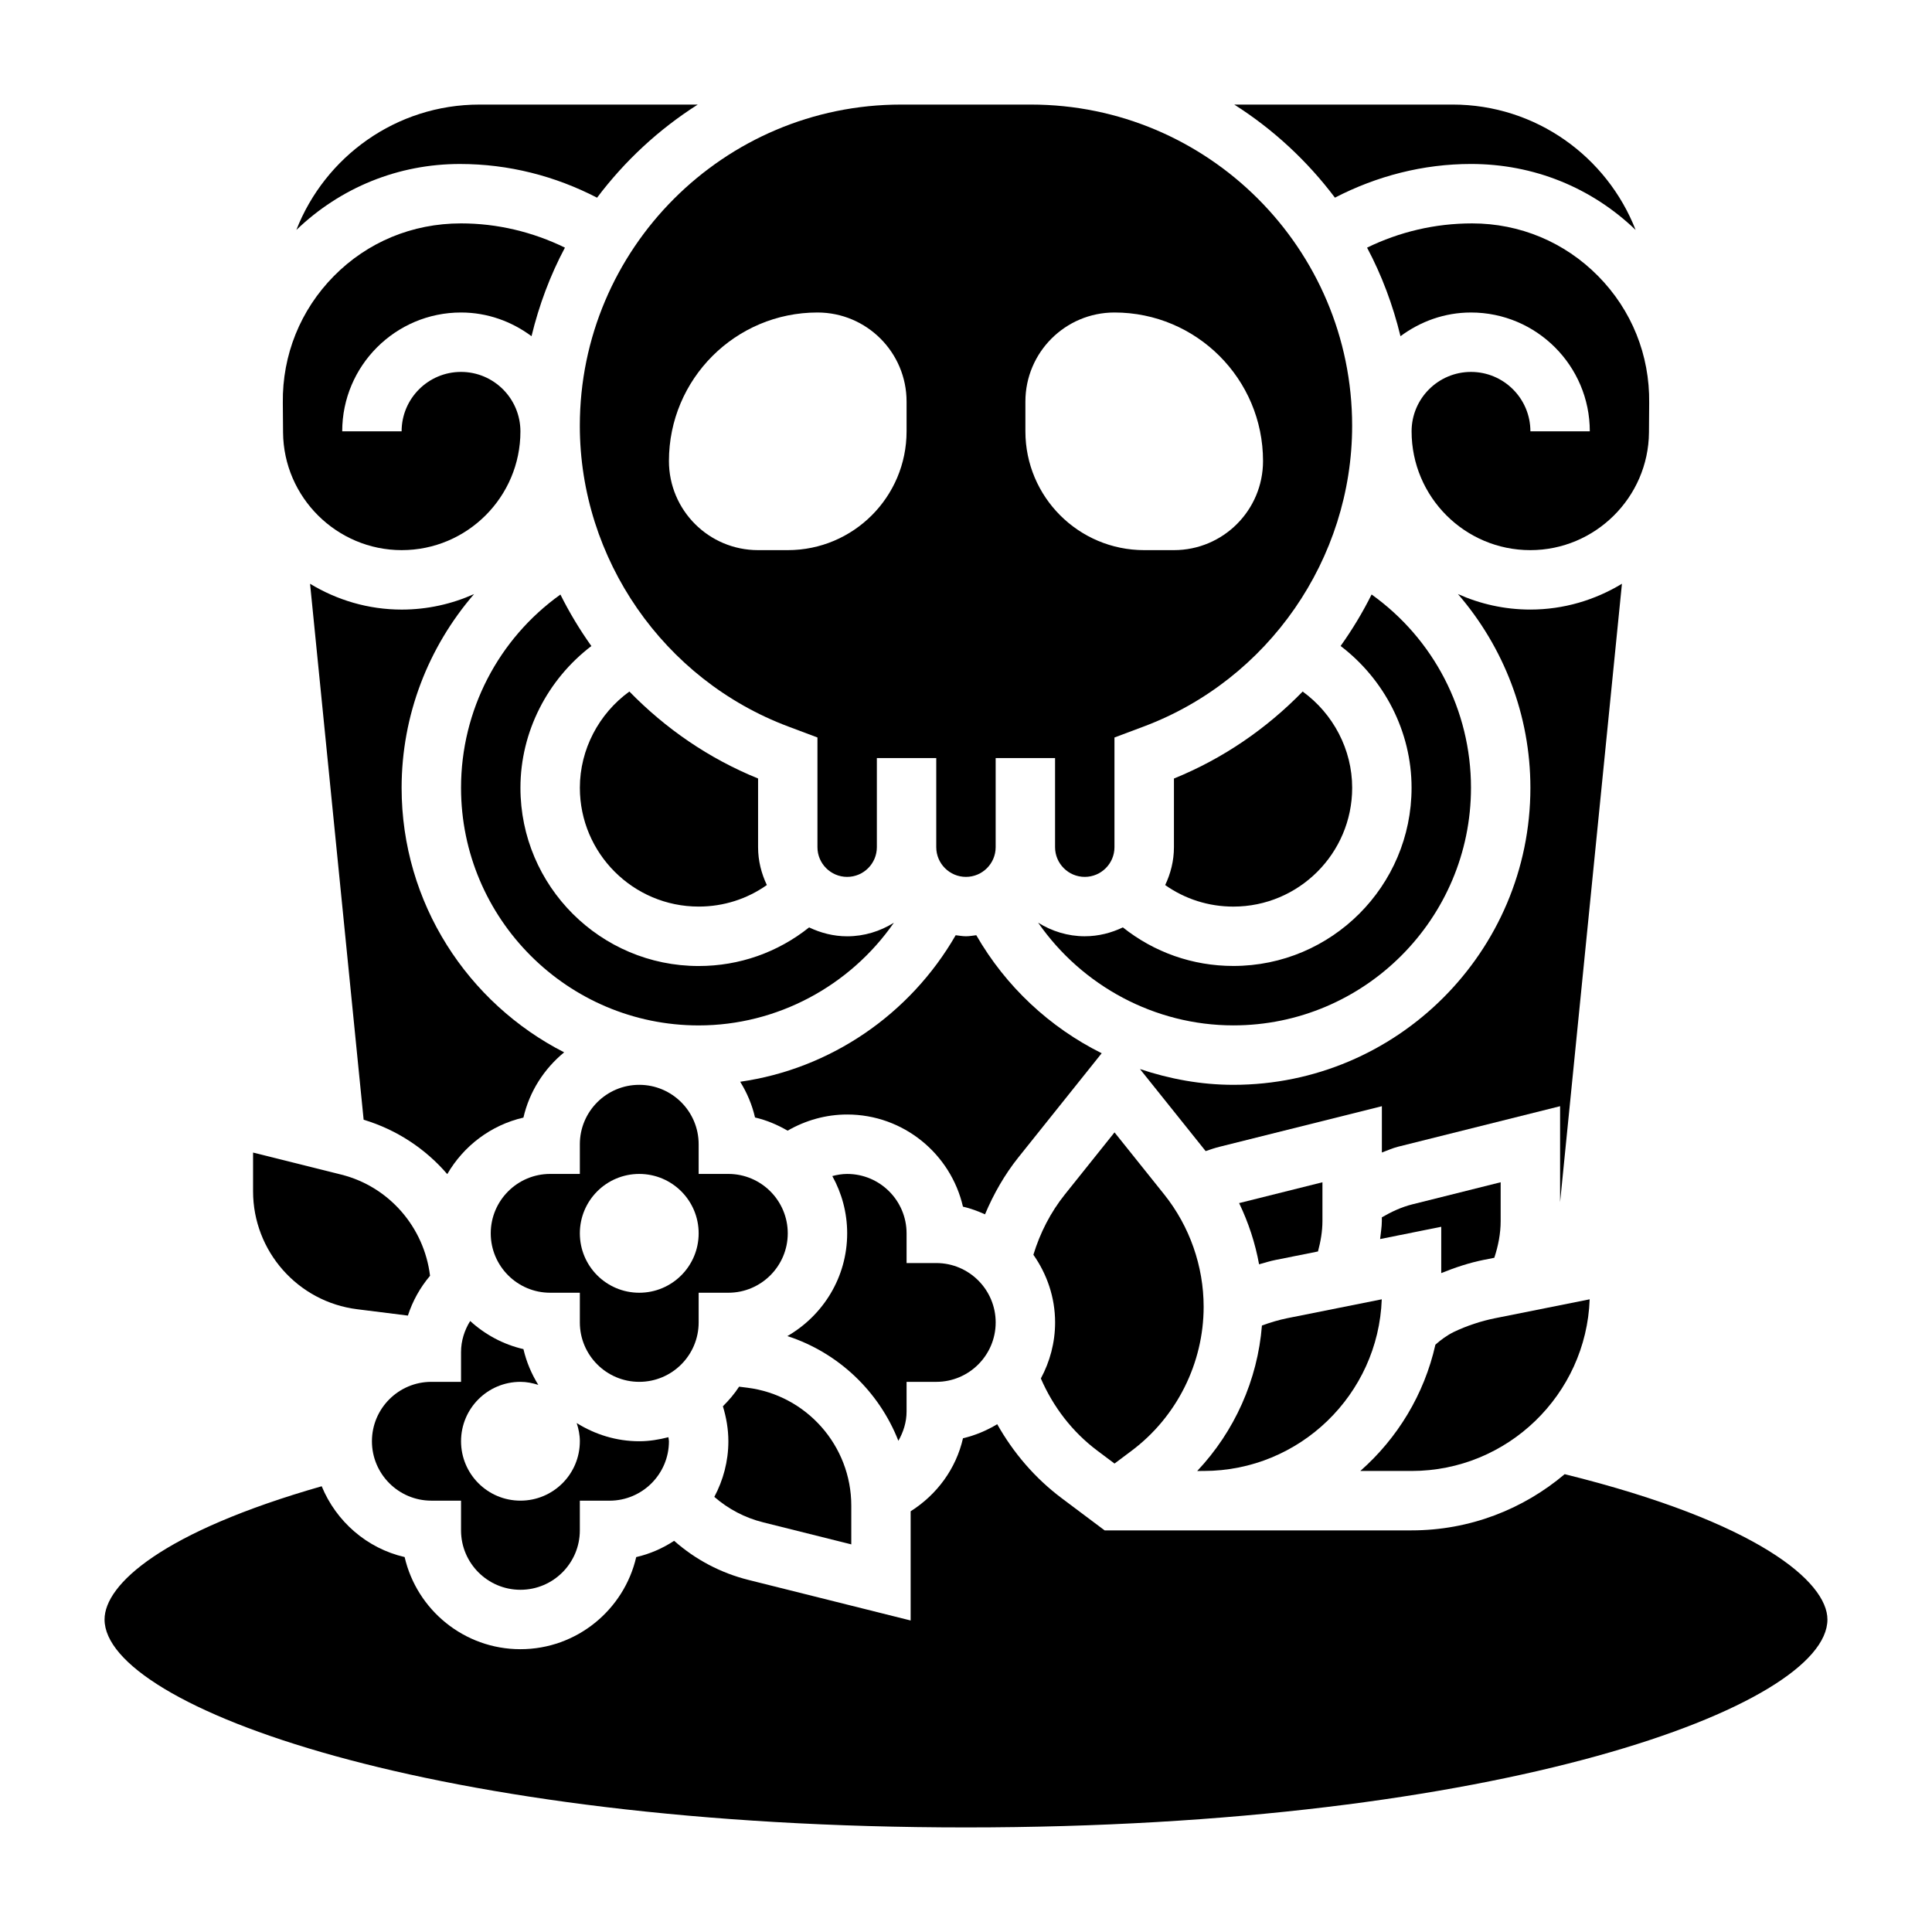
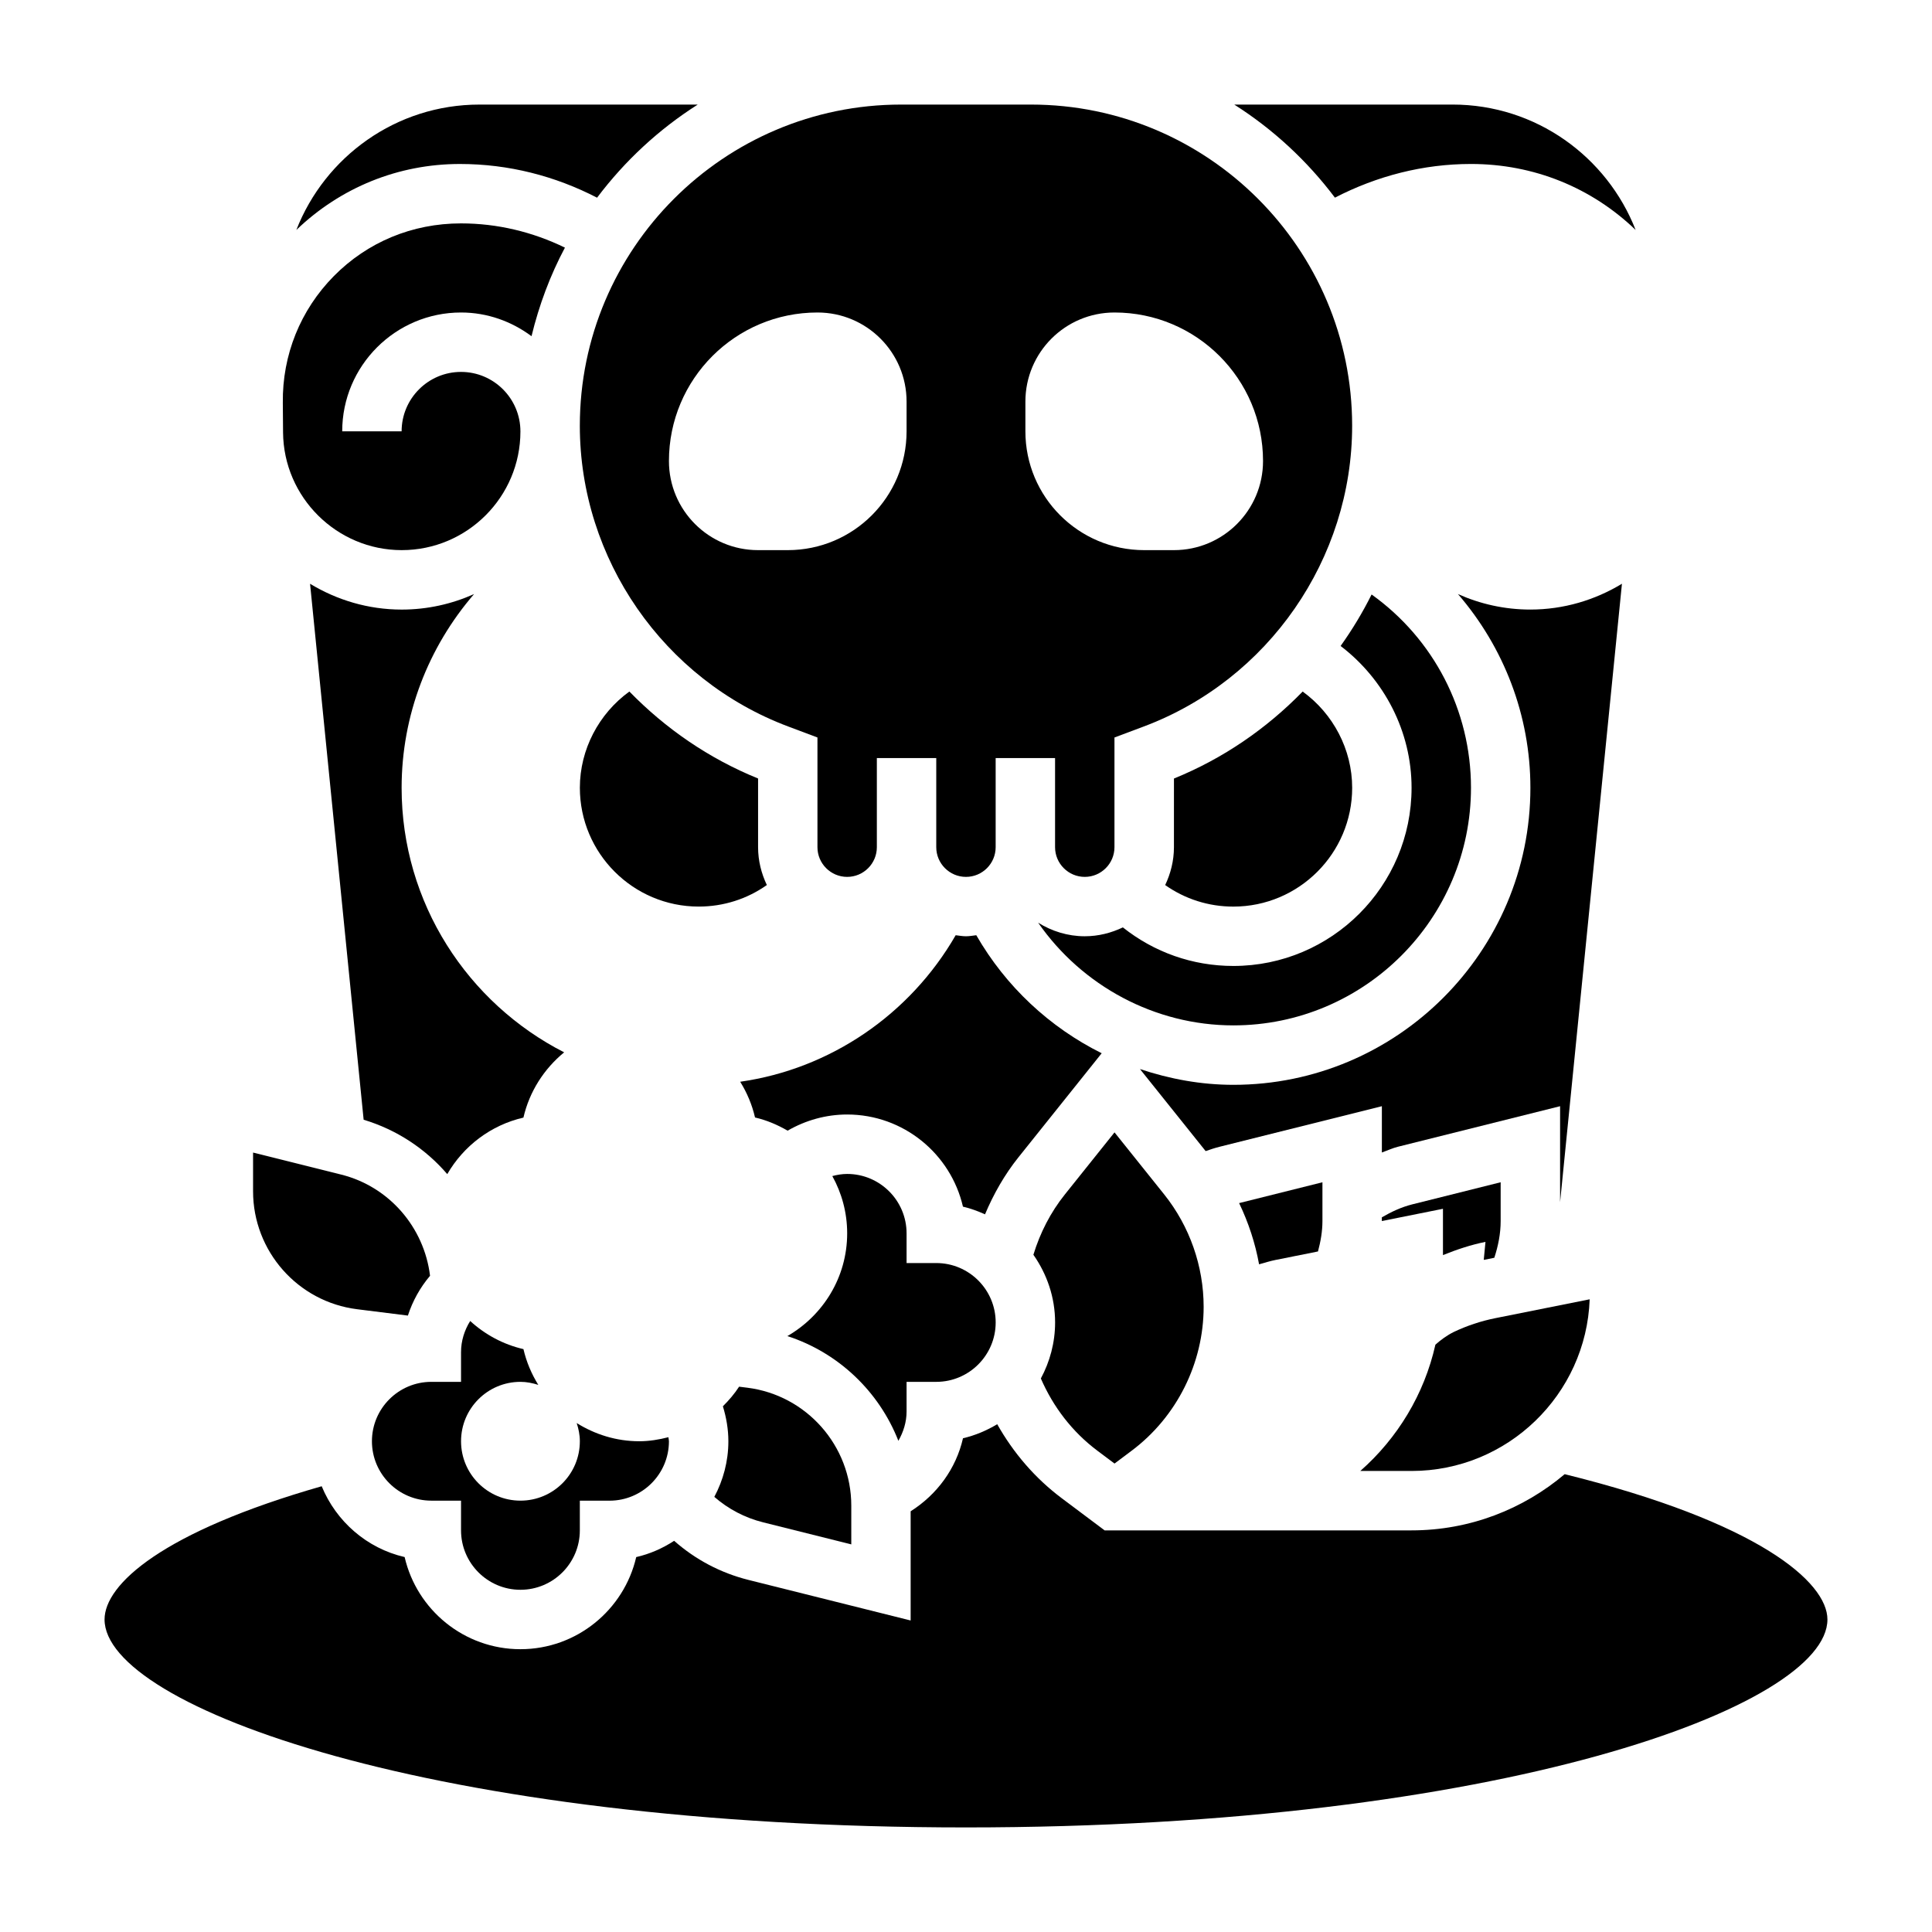
<svg xmlns="http://www.w3.org/2000/svg" fill="#000000" width="800px" height="800px" version="1.1" viewBox="144 144 512 512">
  <g>
    <path d="m382.08 525.83c1.32-2.32 2.172-4.941 2.172-7.754v-7.871h7.871c8.684 0 15.742-7.062 15.742-15.742 0-8.684-7.062-15.742-15.742-15.742h-7.871v-7.871c0-8.684-7.062-15.742-15.742-15.742-1.348 0-2.652 0.227-3.938 0.559 2.496 4.504 3.938 9.668 3.938 15.18 0 11.66-6.406 21.781-15.848 27.23 13.562 4.398 24.309 14.719 29.418 27.754z" />
    <path d="m346.22 547.43 23.379 5.848v-10.281c0-15.848-11.855-29.277-27.574-31.242l-2.156-0.27c-1.227 1.898-2.699 3.606-4.297 5.195 0.918 2.992 1.453 6.109 1.453 9.273 0 5.328-1.379 10.328-3.723 14.738 3.699 3.211 8.066 5.527 12.918 6.738z" />
    <path d="m431.49 392.12c-4.551 0-8.762-1.355-12.367-3.59 11.648 16.762 30.945 27.207 51.727 27.207 34.723 0 62.977-28.254 62.977-62.977 0-20.531-9.918-39.477-26.34-51.215-2.371 4.762-5.125 9.32-8.211 13.648 11.602 8.844 18.805 22.703 18.805 37.566 0 26.047-21.184 47.23-47.23 47.23-10.809 0-20.973-3.621-29.277-10.219-3.07 1.461-6.461 2.348-10.082 2.348z" />
-     <path d="m510.18 488.33-24.977 4.992c-2.312 0.465-4.566 1.148-6.777 1.953-1.148 14.445-7.266 28.07-17.152 38.551l1.707-0.004c25.457 0 46.285-20.258 47.199-45.492z" />
    <path d="m502.34 352.77c0-10.156-5.039-19.641-13.121-25.504-9.531 9.785-21.043 17.75-34.109 23.051l-0.004 18.199c0 3.606-0.875 6.984-2.32 10.035 5.25 3.699 11.477 5.707 18.066 5.707 17.363 0 31.488-14.121 31.488-31.488z" />
    <path d="m310.79 327.26c-8.086 5.863-13.121 15.352-13.121 25.504 0 17.367 14.121 31.488 31.488 31.488 6.59 0 12.816-2.008 18.066-5.707-1.449-3.055-2.324-6.43-2.324-10.035v-18.199c-13.066-5.301-24.578-13.266-34.109-23.051z" />
    <path d="m281.92 565.31c8.684 0 15.742-7.062 15.742-15.742v-7.871h7.871c8.684 0 15.742-7.062 15.742-15.742 0-0.363-0.109-0.715-0.141-1.078-2.484 0.633-5.043 1.07-7.727 1.07-6.102 0-11.746-1.812-16.578-4.824 0.496 1.527 0.836 3.133 0.836 4.824 0 8.699-7.047 15.742-15.742 15.742-8.699 0-15.742-7.047-15.742-15.742 0-8.699 7.047-15.742 15.742-15.742 1.66 0 3.227 0.332 4.731 0.805-1.793-2.891-3.148-6.07-3.938-9.477-5.359-1.234-10.188-3.863-14.113-7.453-1.523 2.449-2.426 5.262-2.426 8.254v7.871h-7.871c-8.684 0-15.742 7.062-15.742 15.742 0 8.684 7.062 15.742 15.742 15.742h7.871v7.871c0 8.688 7.059 15.75 15.742 15.75z" />
    <path d="m434.8 528.44 4.559 3.418 4.559-3.418c11.934-8.949 19.059-23.199 19.059-38.117 0-10.777-3.707-21.34-10.438-29.766l-13.18-16.465-13.18 16.477c-3.762 4.699-6.566 10.18-8.32 15.957 3.574 5.102 5.754 11.25 5.754 17.938 0 5.375-1.395 10.414-3.777 14.848 3.281 7.551 8.328 14.148 14.965 19.129z" />
-     <path d="m329.15 494.46v-7.871h7.871c8.684 0 15.742-7.062 15.742-15.742 0-8.684-7.062-15.742-15.742-15.742h-7.871v-7.871c0-8.684-7.062-15.742-15.742-15.742-8.684 0-15.742 7.062-15.742 15.742v7.871h-7.871c-8.684 0-15.742 7.062-15.742 15.742 0 8.684 7.062 15.742 15.742 15.742h7.871v7.871c0 8.684 7.062 15.742 15.742 15.742 8.684 0.004 15.742-7.059 15.742-15.742zm-31.484-23.613c0-8.699 7.047-15.742 15.742-15.742 8.699 0 15.742 7.047 15.742 15.742 0 8.699-7.047 15.742-15.742 15.742-8.699 0-15.742-7.043-15.742-15.742z" />
    <path d="m493.28 475.65c0.699-2.629 1.18-5.305 1.18-8.062v-10.273l-22.082 5.519c2.473 5.148 4.273 10.605 5.289 16.223 1.473-0.41 2.93-0.875 4.434-1.172z" />
    <path d="m226.17 298.7 14.199 142.04c8.793 2.652 16.406 7.715 22.16 14.414 4.312-7.453 11.562-12.996 20.184-14.98 1.59-6.91 5.481-12.941 10.793-17.293-25.52-13.039-43.074-39.531-43.074-70.105 0-19.238 7.07-37.281 19.199-51.34-5.863 2.621-12.344 4.109-19.168 4.109-8.879 0-17.176-2.527-24.293-6.84z" />
-     <path d="m266.18 352.77c0 34.723 28.254 62.977 62.977 62.977 20.781 0 40.078-10.445 51.727-27.207-3.606 2.238-7.82 3.59-12.367 3.59-3.621 0-7.016-0.891-10.094-2.356-8.297 6.609-18.453 10.23-29.27 10.23-26.047 0-47.23-21.184-47.23-47.23 0-14.855 7.203-28.727 18.797-37.566-3.078-4.328-5.832-8.887-8.203-13.648-16.418 11.734-26.336 30.68-26.336 51.211z" />
    <path d="m435.96 423.12c-13.77-6.848-25.387-17.648-33.234-31.277-0.906 0.105-1.797 0.277-2.731 0.277-0.938 0-1.828-0.172-2.731-0.277-12.105 21.02-33.234 35.434-57.105 38.832 1.793 2.891 3.148 6.07 3.93 9.469 3.094 0.715 5.969 1.945 8.637 3.496 4.766-2.758 10.184-4.285 15.781-4.285 14.926 0 27.465 10.445 30.684 24.418 2.039 0.473 3.977 1.195 5.848 2.039 2.273-5.398 5.195-10.531 8.84-15.09z" />
-     <path d="m537.21 477.88 2.801-0.559c1.027-3.141 1.68-6.383 1.68-9.738v-10.273l-23.387 5.848c-2.891 0.723-5.559 1.969-8.102 3.449v0.984c0 1.613-0.301 3.18-0.457 4.769l16.199-3.25v12.273c3.68-1.488 7.418-2.731 11.266-3.504z" />
+     <path d="m537.21 477.88 2.801-0.559c1.027-3.141 1.68-6.383 1.68-9.738v-10.273l-23.387 5.848c-2.891 0.723-5.559 1.969-8.102 3.449v0.984l16.199-3.25v12.273c3.68-1.488 7.418-2.731 11.266-3.504z" />
    <path d="m558.66 534.67c-10.973 9.273-25.129 14.895-40.582 14.895h-81.34l-11.383-8.535c-7.07-5.305-12.801-12.004-17.082-19.602-2.777 1.668-5.816 2.969-9.07 3.723-1.836 8.055-6.863 14.91-13.871 19.355v28.938l-42.934-10.738c-7.422-1.852-14.113-5.406-19.742-10.375-3.039 1.984-6.414 3.481-10.051 4.312-3.223 13.965-15.762 24.41-30.688 24.41s-27.465-10.445-30.684-24.418c-10.012-2.305-18.137-9.438-21.98-18.766-42.219 12.074-57.543 25.992-57.543 35.312 0 23.012 86.844 55.105 228.29 55.105s228.29-32.094 228.29-55.105c0-9.957-18.414-25.836-69.629-38.512z" />
    <path d="m297.66 256.83c0 35.281 22.191 67.312 55.238 79.703l7.734 2.906v29.074c0 4.336 3.527 7.871 7.871 7.871s7.871-3.535 7.871-7.871v-23.617h15.742v23.617c0 4.336 3.527 7.871 7.871 7.871s7.871-3.535 7.871-7.871v-23.617h15.742v23.617c0 4.336 3.527 7.871 7.871 7.871s7.871-3.535 7.871-7.871v-29.07l7.746-2.906c33.051-12.391 55.242-44.422 55.242-79.707 0-46.93-38.188-85.117-85.121-85.117h-34.426c-46.941 0-85.125 38.188-85.125 85.117zm118.08-6.398c0-13.043 10.57-23.617 23.617-23.617 21.734 0 39.359 17.625 39.359 39.359 0 13.043-10.57 23.617-23.617 23.617h-7.871c-17.391 0-31.488-14.098-31.488-31.488zm-55.105-23.617c13.043 0 23.617 10.57 23.617 23.617v7.871c0 17.391-14.098 31.488-31.488 31.488h-7.871c-13.043 0-23.617-10.57-23.617-23.617 0-21.734 17.625-39.359 39.359-39.359z" />
    <path d="m238.65 490.96 13.445 1.684c1.258-3.871 3.234-7.43 5.871-10.547-1.551-12.816-10.816-23.633-23.516-26.812l-23.383-5.844v10.273c0 15.848 11.855 29.285 27.582 31.246z" />
    <path d="m302.23 196.39c7.34-9.75 16.359-18.121 26.68-24.676h-57.852c-22.074 0-40.934 13.816-48.523 33.227 11.723-11.258 27.023-17.484 43.344-17.484 12.91 0 25.223 3.18 36.352 8.934z" />
    <path d="m250.46 289.79c17.344 0 31.457-14.105 31.457-31.457 0-8.711-7.062-15.773-15.742-15.773-8.684 0-15.742 7.062-15.742 15.742h-15.742c0-17.367 14.121-31.488 31.488-31.488 7.023 0 13.445 2.387 18.68 6.281 2-8.258 4.953-16.145 8.855-23.473-8.555-4.164-17.914-6.422-27.539-6.422-12.949 0-24.805 4.961-33.691 13.957-8.887 9.004-13.688 20.934-13.531 33.582l0.062 7.871c0.141 17.191 14.246 31.18 31.445 31.18z" />
    <path d="m565.28 488.33-24.977 4.992c-3.84 0.77-7.566 2.008-11.066 3.676-1.828 0.914-3.418 2.086-4.84 3.352-2.961 13.203-10.078 24.828-19.902 33.473h13.582c25.457 0 46.289-20.258 47.203-45.492z" />
    <path d="m549.54 305.54c-6.824 0-13.305-1.488-19.168-4.109 12.129 14.059 19.199 32.102 19.199 51.34 0 43.406-35.312 78.719-78.719 78.719-8.559 0-16.863-1.543-24.75-4.18l17.406 21.742c1.242-0.426 2.488-0.852 3.762-1.164l42.941-10.734v12.273c1.434-0.512 2.801-1.164 4.289-1.535l42.941-10.738v25.426l16.391-163.88c-7.117 4.312-15.414 6.84-24.293 6.84z" />
-     <path d="m581.05 250.78c0.164-12.691-4.644-24.617-13.531-33.621-8.887-9-20.742-13.957-33.395-13.957-9.863 0-19.277 2.258-27.836 6.422 3.898 7.328 6.848 15.215 8.855 23.473 5.246-3.894 11.66-6.281 18.684-6.281 17.367 0 31.488 14.121 31.488 31.488h-15.742c0-8.684-7.062-15.742-15.742-15.742-8.684 0-15.742 7.062-15.742 15.742 0 17.383 14.113 31.488 31.457 31.488 17.199 0 31.309-13.988 31.449-31.188z" />
    <path d="m497.77 196.38c11.121-5.746 23.395-8.926 36.055-8.926 16.602 0 31.922 6.227 43.633 17.484-7.582-19.414-26.441-33.227-48.516-33.227h-57.852c10.32 6.555 19.344 14.926 26.68 24.668z" />
  </g>
</svg>